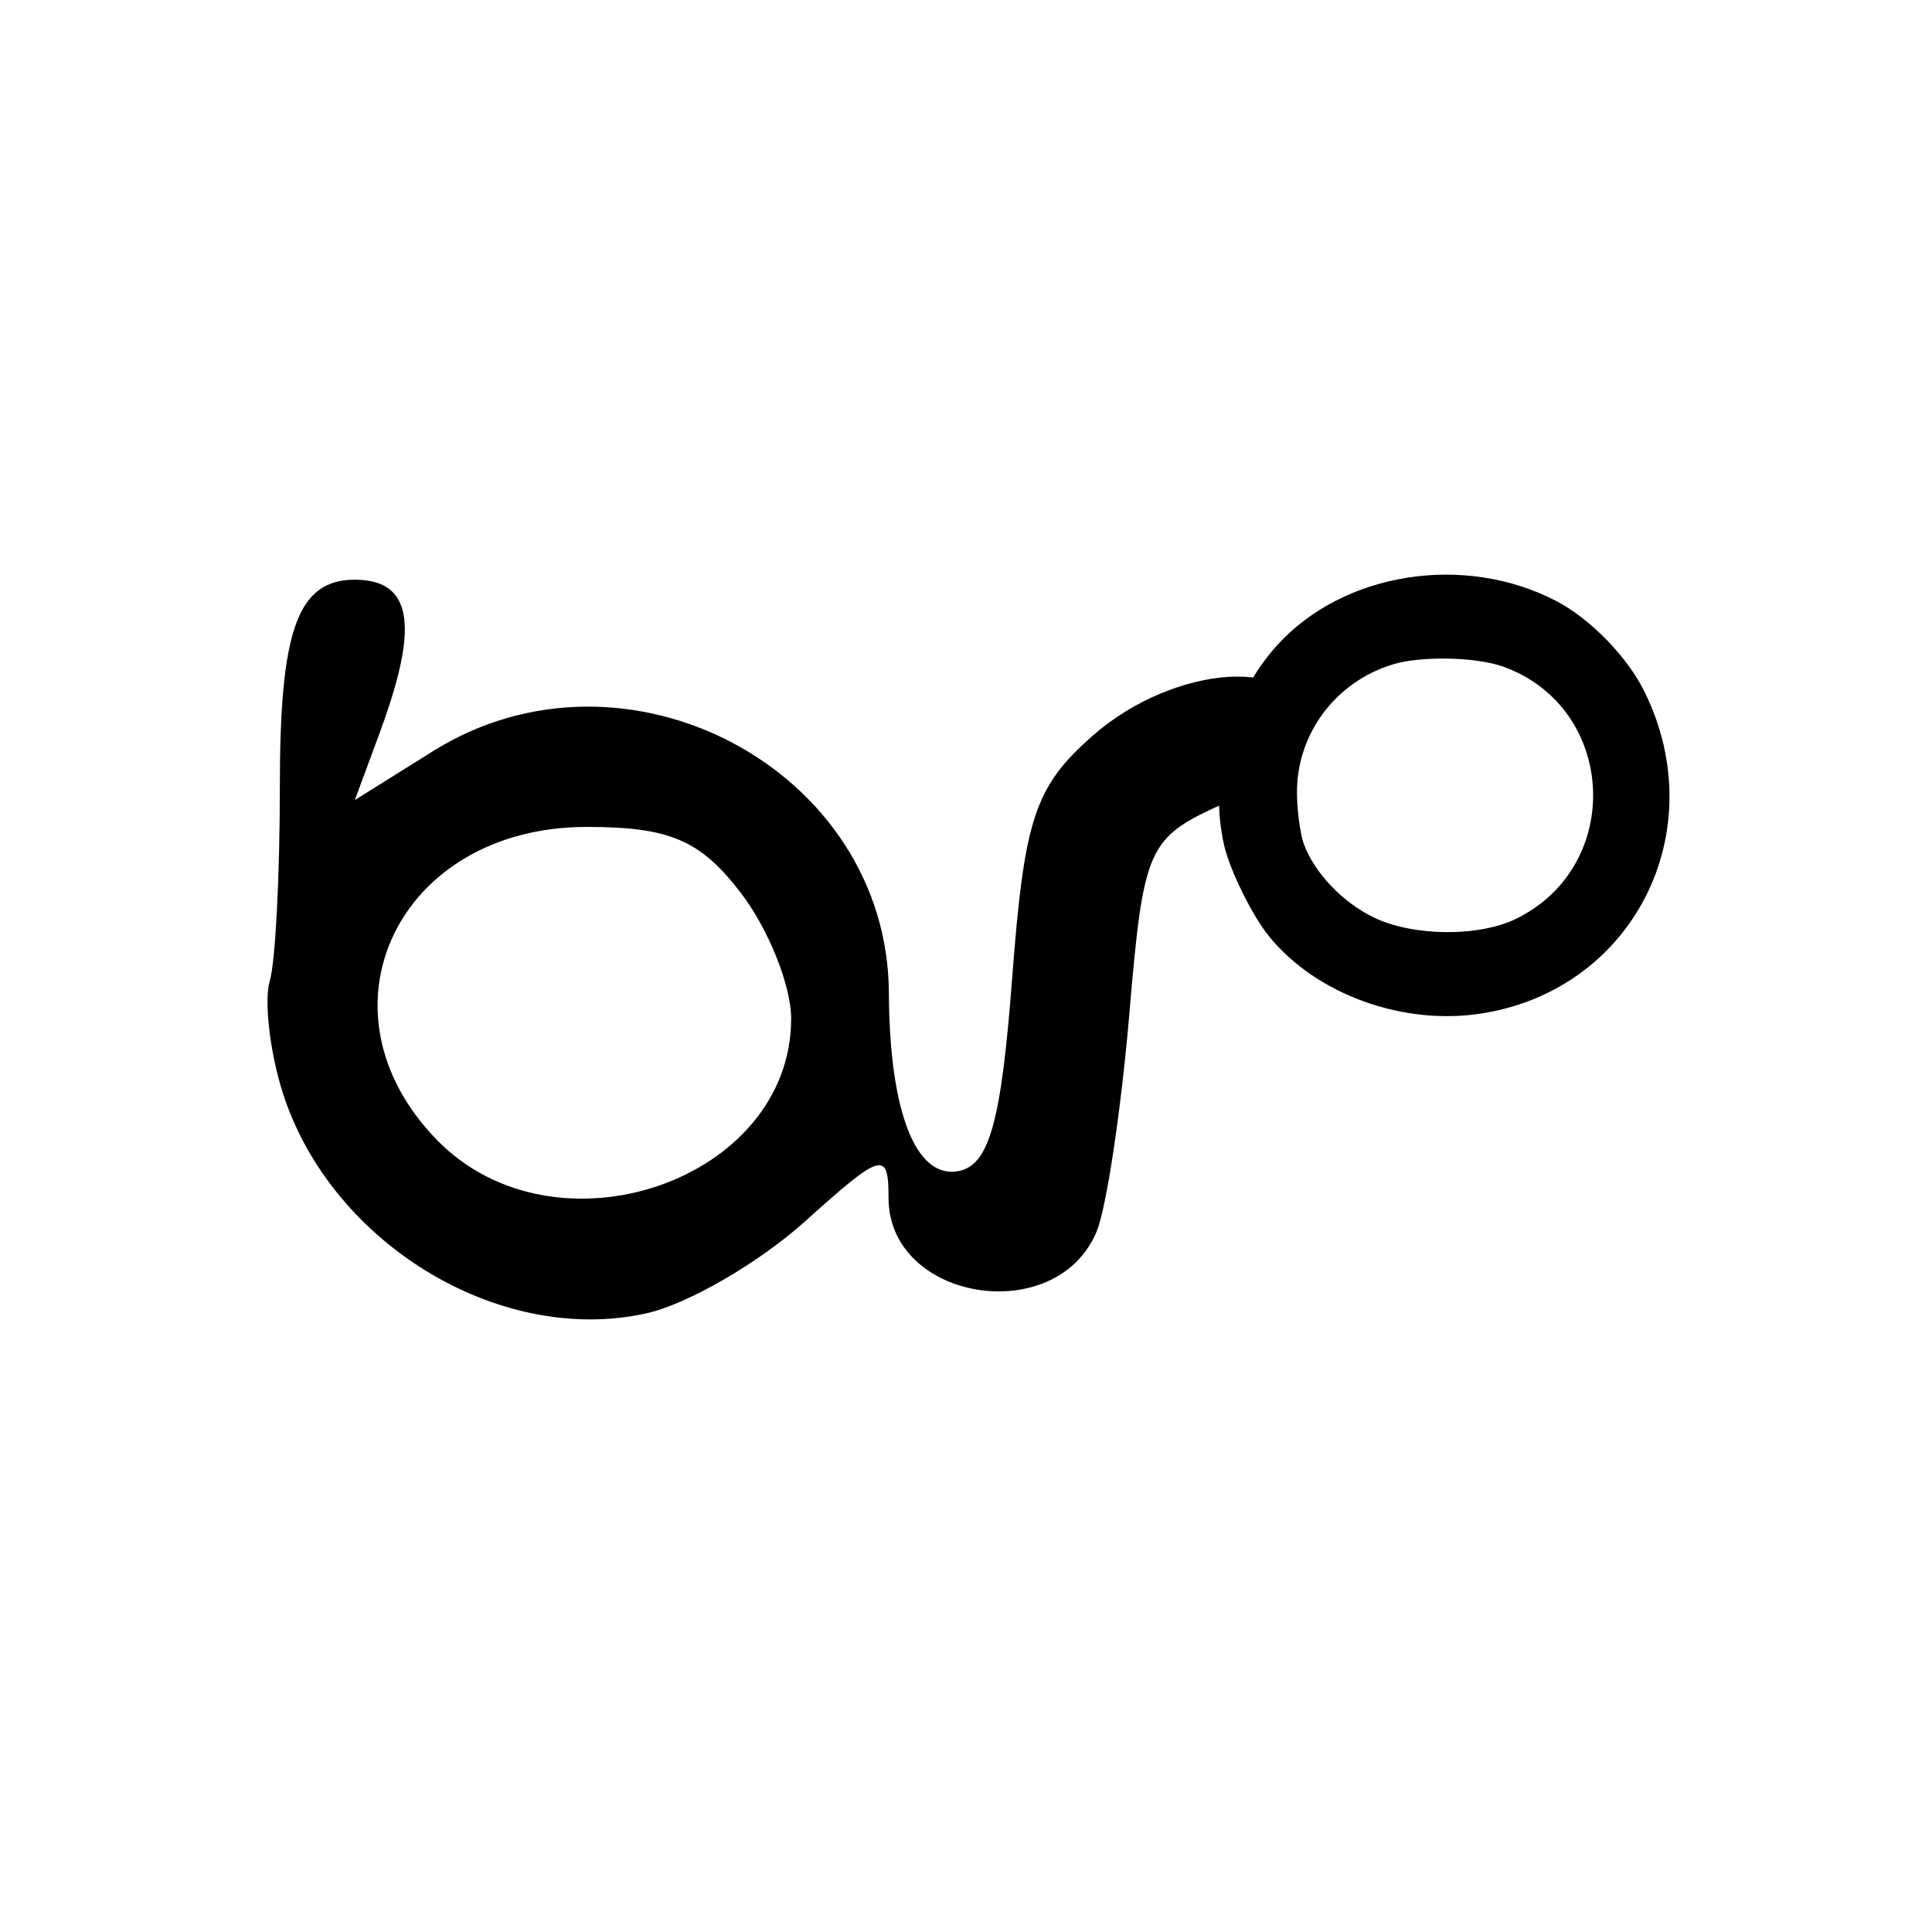
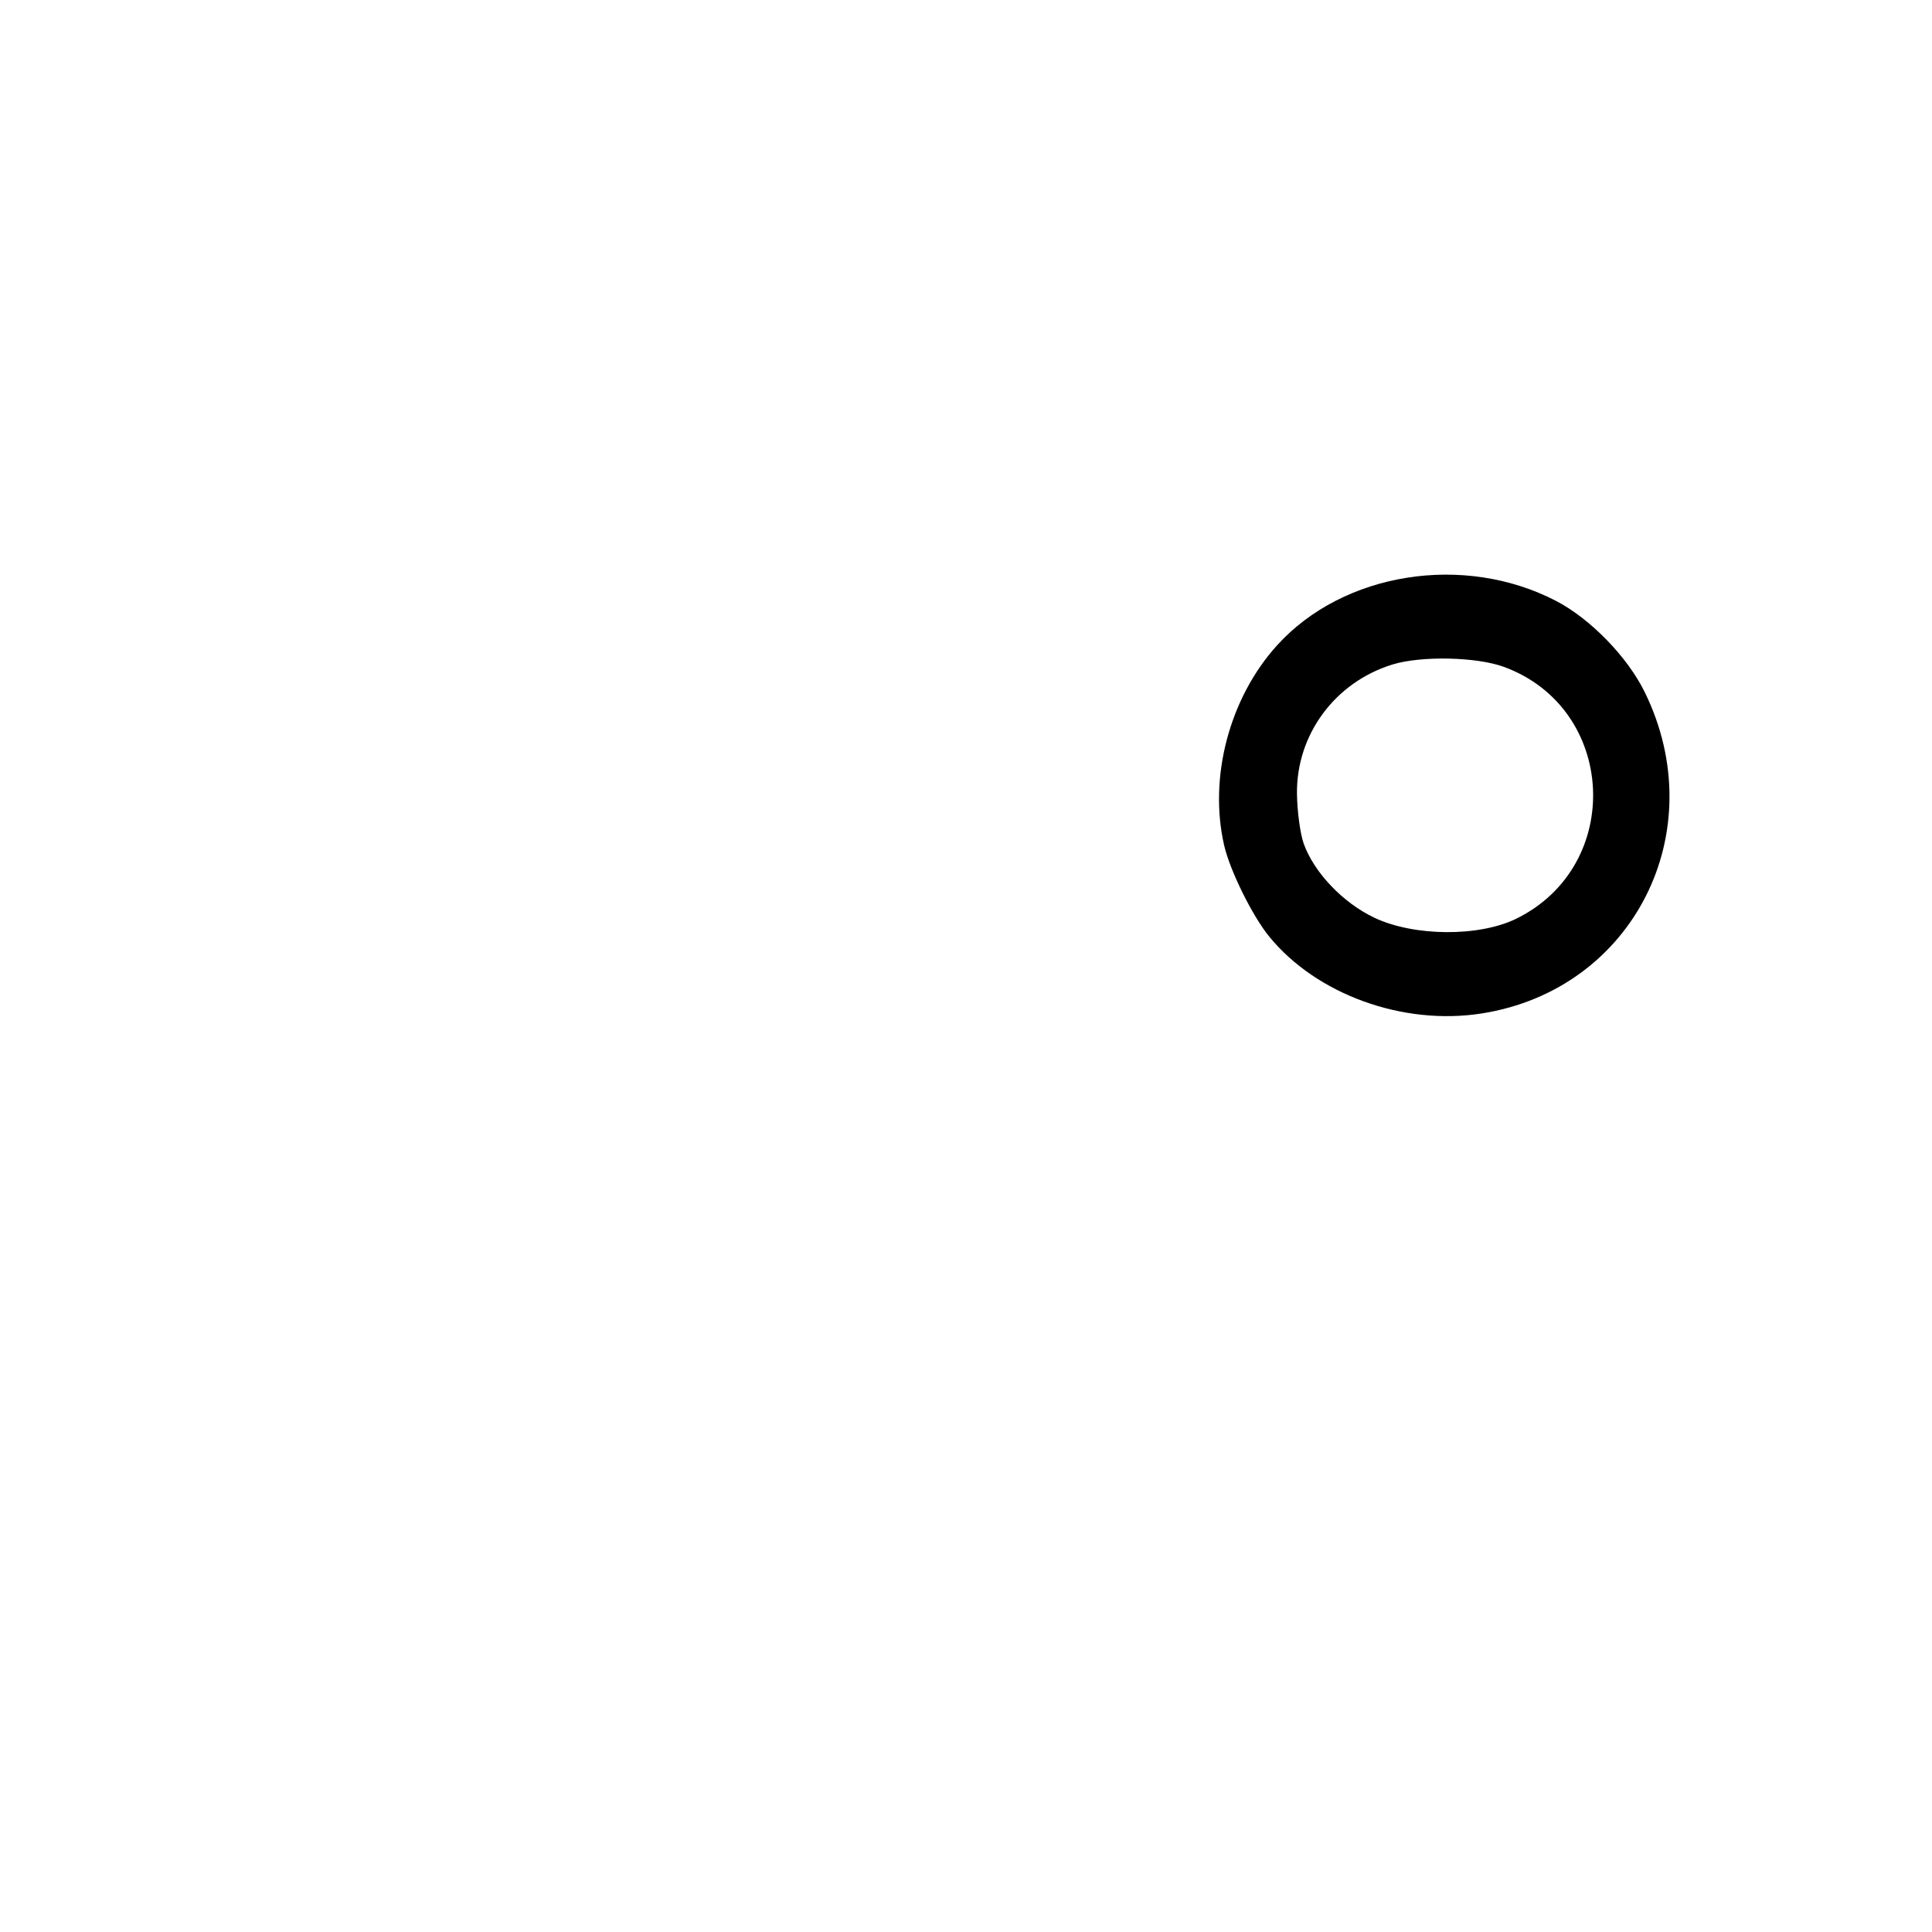
<svg xmlns="http://www.w3.org/2000/svg" width="390" height="390" viewBox="0 0 390 390" fill="none">
-   <path fill-rule="evenodd" clip-rule="evenodd" d="M56.663 219.228C65.746 250.35 100.45 271.873 130.598 265.087C138.899 263.218 153.265 254.869 162.525 246.536C178.061 232.555 179.363 232.187 179.363 241.8C179.363 262.643 213.232 268.13 221.366 248.607C223.347 243.86 226.315 224.11 227.967 204.713C230.847 170.901 231.628 169.148 246.943 162.24C256.537 157.907 262.917 151.367 262.917 145.866C262.917 132.303 237.113 133.93 220.555 148.531C208.858 158.844 206.769 165.147 204.306 197.604C202.119 226.433 199.682 235.19 193.513 236.394C184.883 238.082 179.545 224.453 179.432 200.451C179.221 155.328 126.356 127.284 87.401 151.635L71.624 161.5L76.342 148.768C83.376 129.819 85.125 117.02 71.624 117.02C59.794 117.02 56.491 127.824 56.491 158.955C56.491 176.74 55.577 194.314 54.461 198.002C53.341 201.695 54.334 211.243 56.663 219.228ZM88.217 230.131C112.152 254.673 159.704 238.369 159.704 205.62C159.704 198.939 155.118 187.502 149.515 180.202C141.366 169.576 135.154 166.926 118.429 166.926C80.358 166.926 62.664 203.942 88.217 230.131Z" fill="black" />
  <path fill-rule="evenodd" clip-rule="evenodd" d="M247.124 170.701C248.305 175.796 252.842 184.954 256.236 189.095C265.815 200.784 283.244 207.076 299.12 204.577C329.726 199.759 345.864 167.88 331.983 139.659C328.499 132.576 321.015 124.89 314.109 121.303C295.505 111.641 271.187 115.506 257.809 130.252C248.176 140.87 243.93 156.938 247.124 170.701ZM263.168 170.284C265.242 176.103 271.059 182.219 277.392 185.236C285.412 189.058 298.569 189.151 306.108 185.439C327.932 174.695 326.337 142.925 303.557 134.609C298.026 132.59 286.894 132.355 281.102 134.135C269.487 137.705 261.663 148.293 261.811 160.24C261.855 163.792 262.466 168.311 263.168 170.284Z" fill="black" />
</svg>